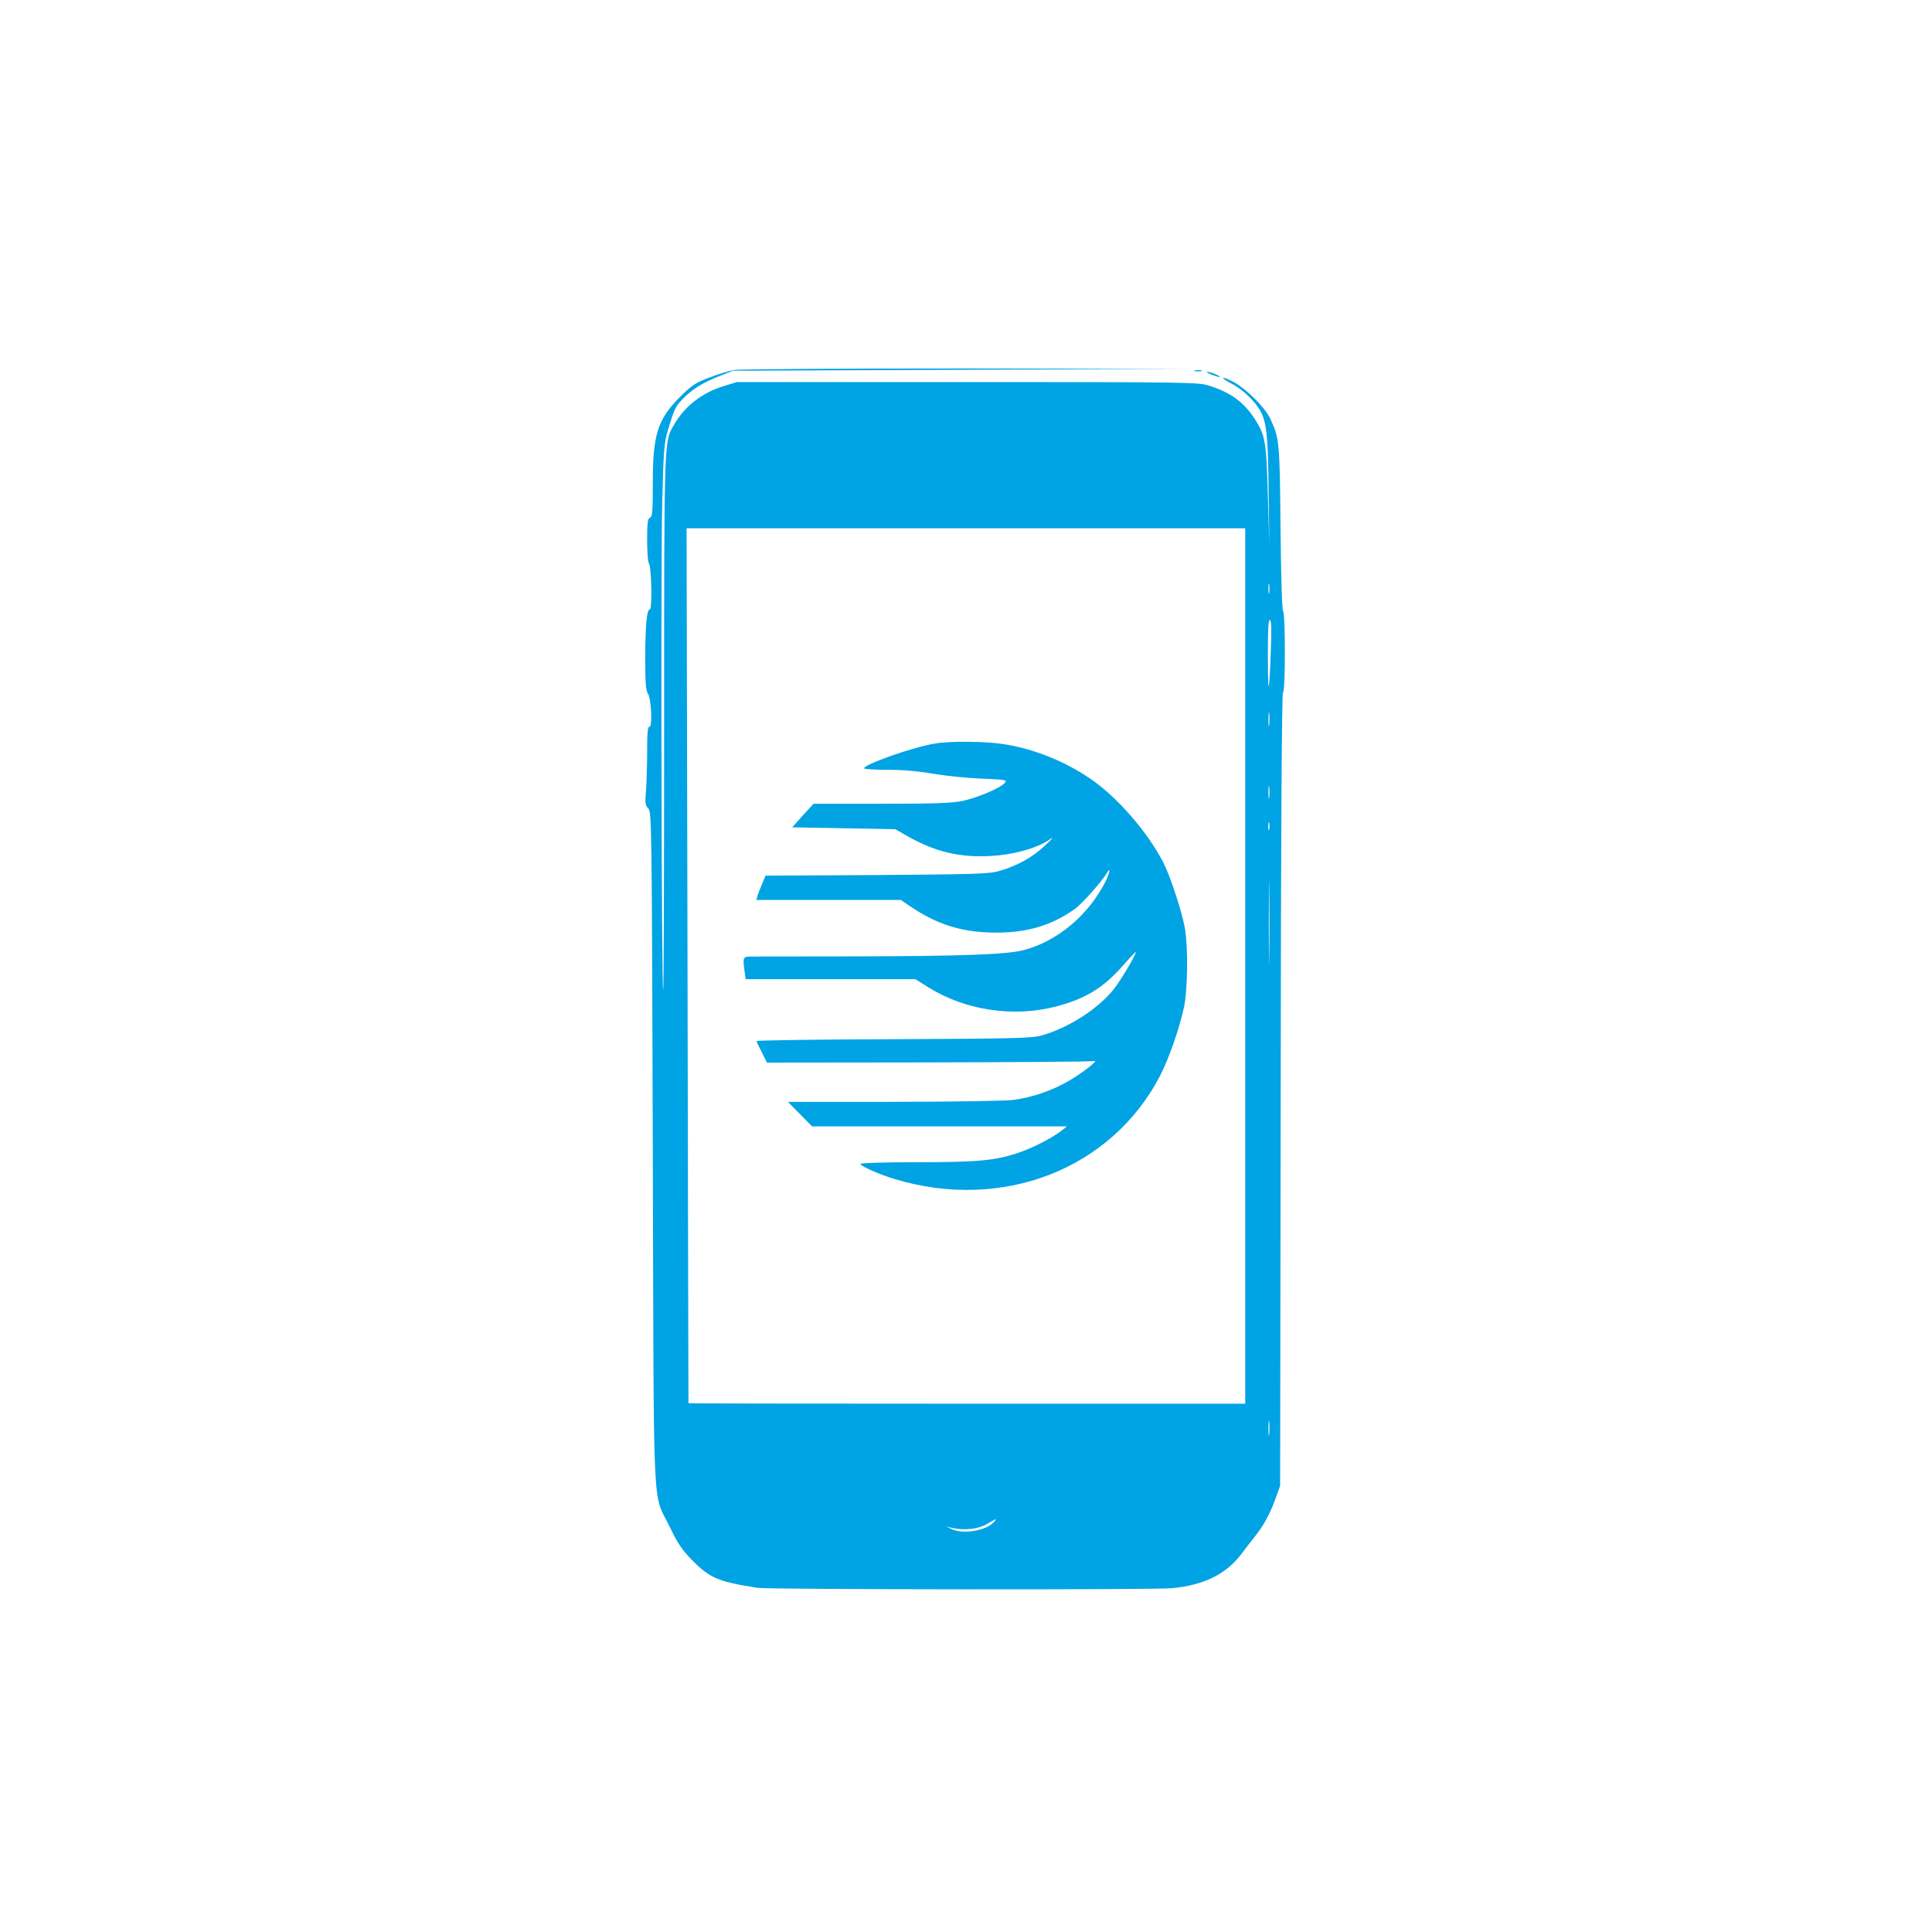
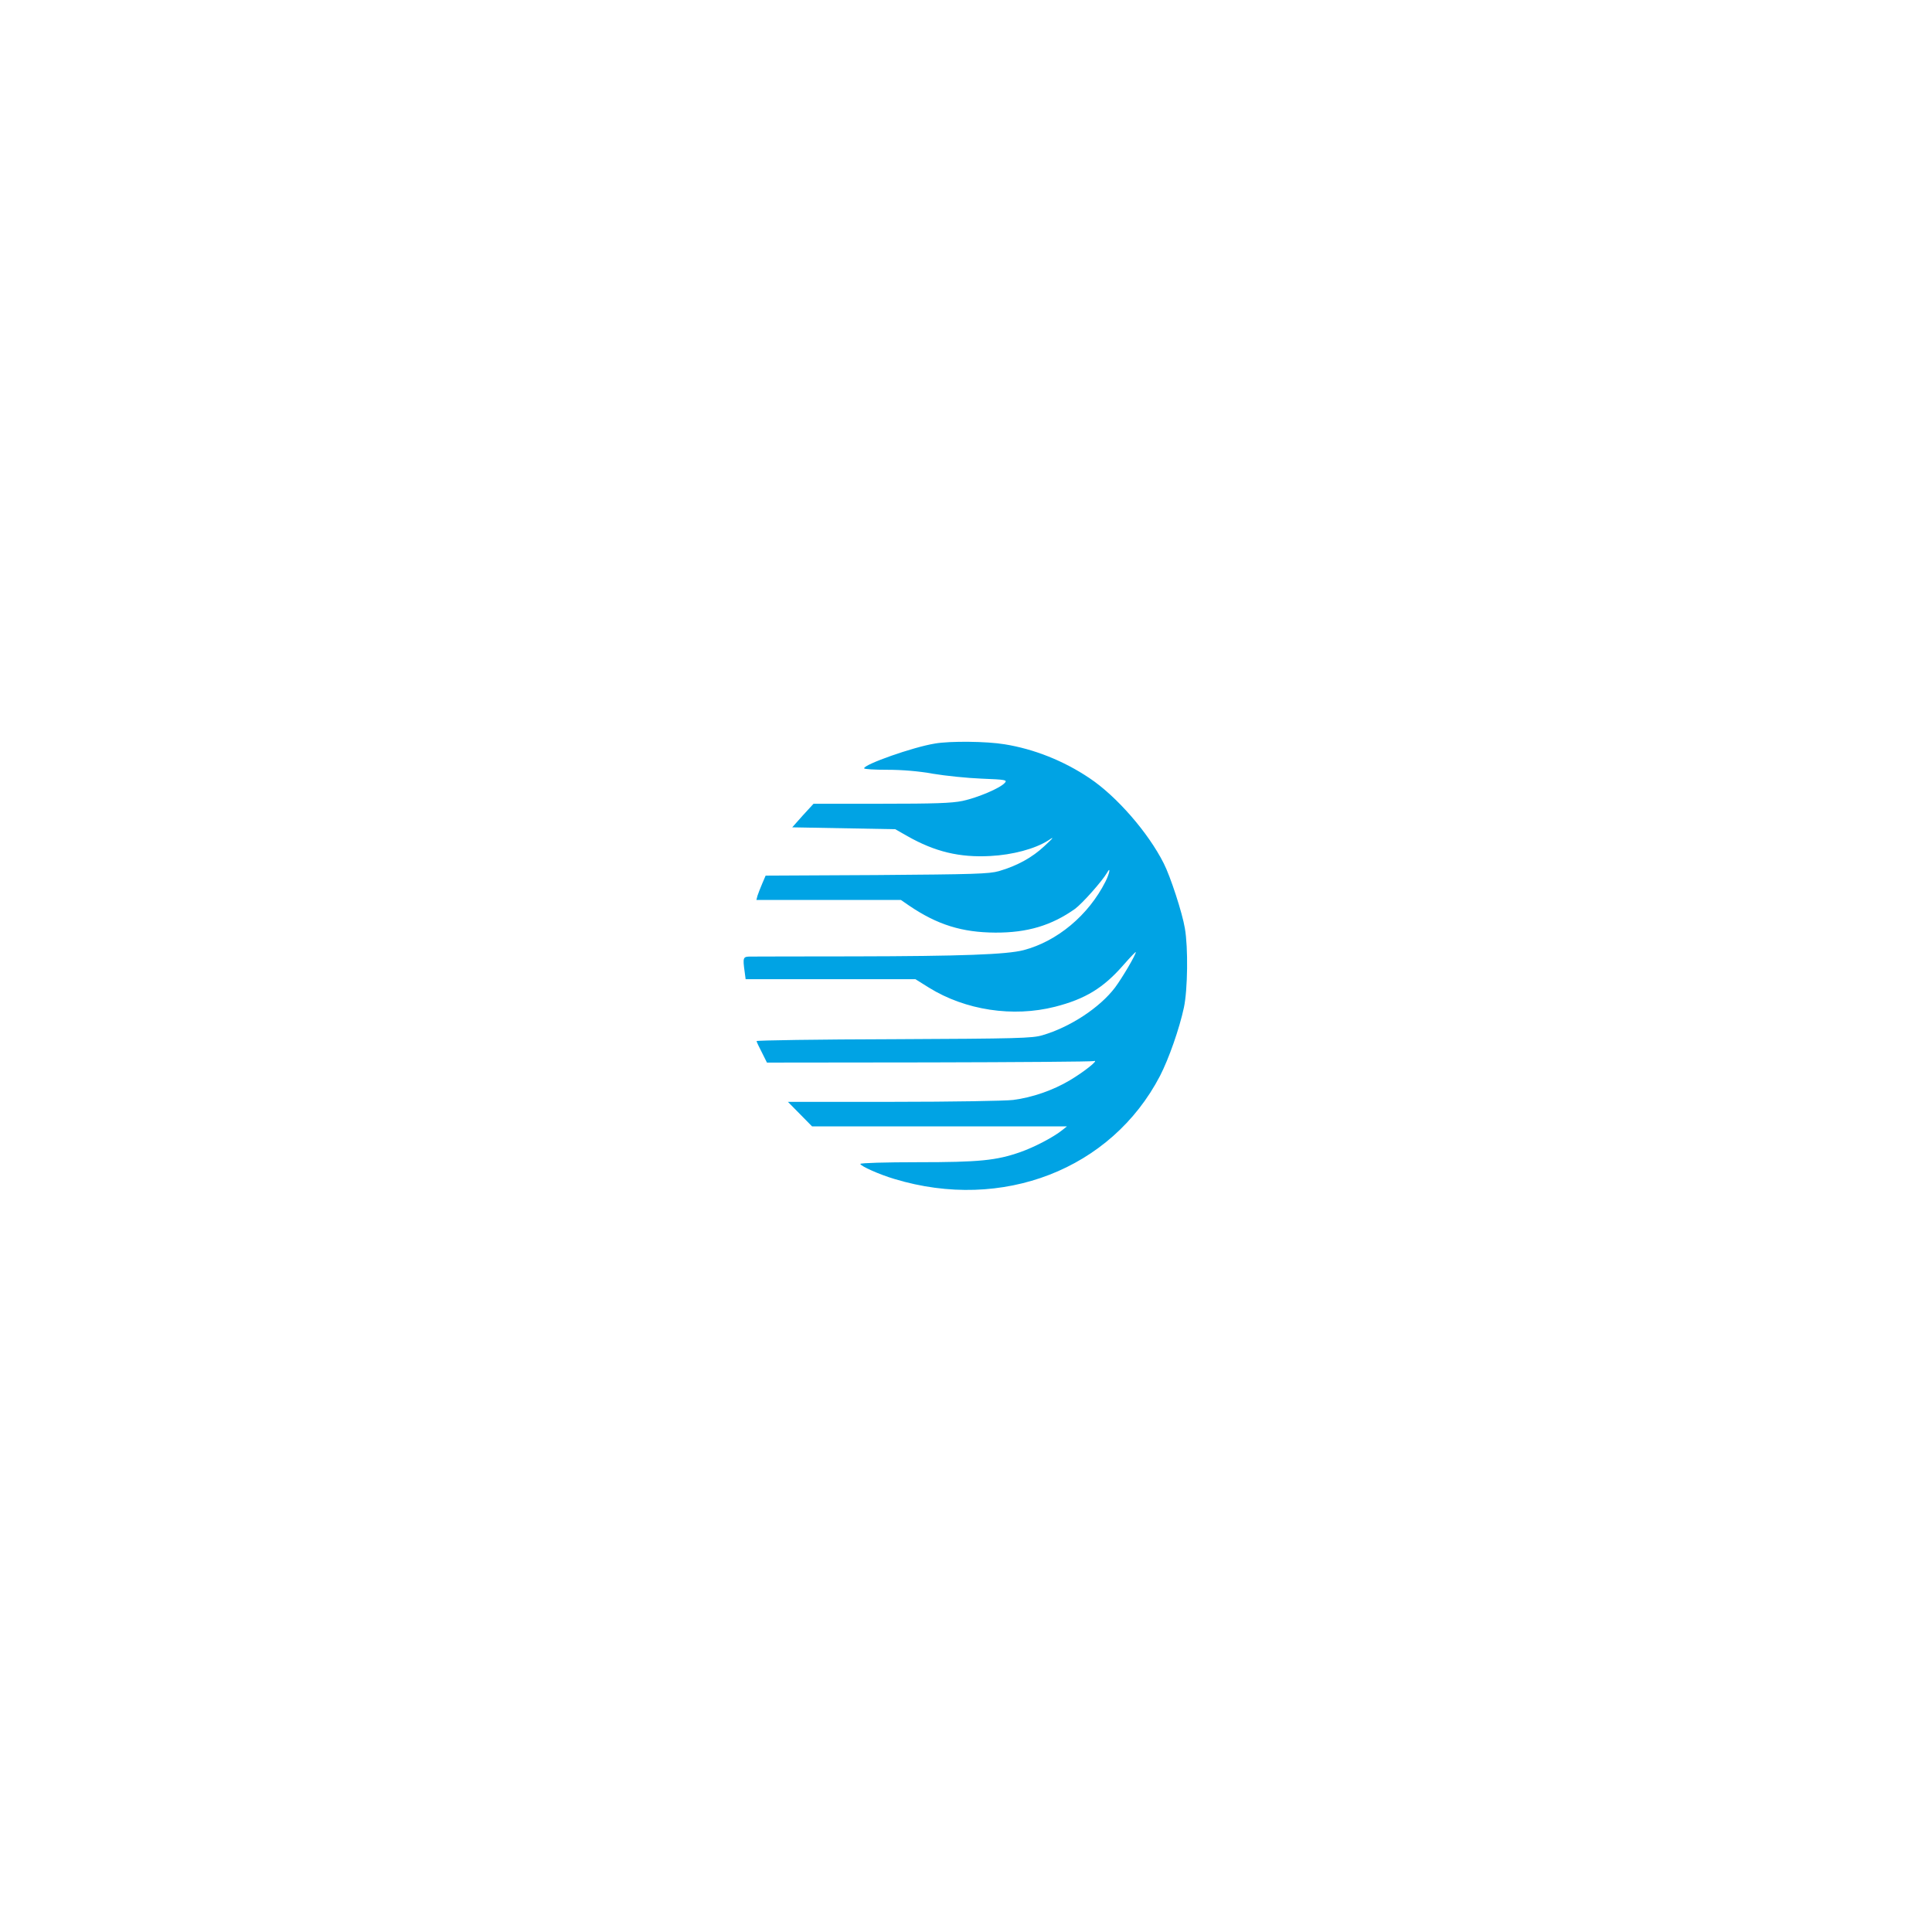
<svg xmlns="http://www.w3.org/2000/svg" version="1.0" width="1024pt" height="1024pt" viewBox="0 0 1024 1024" preserveAspectRatio="xMidYMid meet">
  <g transform="translate(0,1024) scale(0.1,-0.1)" fill="#00a3e4" stroke="none">
-     <path d="M3892 8279 c-29 -5 -89 -23 -135 -41 -71 -27 -92 -41 -153 -102 -119 -120 -144 -199 -144 -457 0 -148 -2 -178 -15 -183 -12 -4 -15 -27 -15 -119 0 -62 4 -117 9 -122 14 -15 19 -245 5 -245 -16 0 -24 -84 -24 -265 0 -122 3 -165 14 -181 18 -26 25 -180 8 -176 -9 1 -12 -33 -12 -131 0 -74 -3 -168 -6 -208 -6 -65 -4 -77 12 -94 18 -18 19 -74 24 -1809 6 -2025 -4 -1803 92 -2003 40 -84 64 -119 117 -173 93 -94 137 -113 346 -146 58 -9 2094 -11 2195 -2 170 16 289 74 370 182 19 26 50 65 68 88 48 60 81 119 111 201 l26 72 3 2103 c1 1370 6 2102 12 2102 6 0 10 81 10 215 0 125 -4 215 -9 215 -6 0 -11 179 -14 438 -4 465 -6 481 -56 586 -28 58 -125 154 -190 190 -29 15 -55 26 -58 23 -3 -3 18 -17 47 -32 58 -29 131 -101 155 -152 29 -61 36 -133 39 -423 l4 -285 -8 265 c-8 289 -13 322 -70 410 -58 90 -128 140 -245 177 -57 17 -123 18 -1280 18 l-1220 0 -74 -23 c-111 -35 -201 -105 -256 -199 -56 -95 -55 -46 -55 -1587 0 -781 -2 -1417 -5 -1414 -9 8 -13 2270 -5 2588 7 273 10 313 30 380 35 116 39 125 83 170 50 50 106 84 196 119 l66 26 1210 5 1210 5 -1180 2 c-649 0 -1204 -3 -1233 -8z m2708 -3159 l0 -2320 -1475 0 c-811 0 -1475 1 -1476 3 0 1 -3 1045 -5 2320 l-5 2317 1481 0 1480 0 0 -2320z m127 1978 c-2 -13 -4 -3 -4 22 0 25 2 35 4 23 2 -13 2 -33 0 -45z m8 -321 c-3 -95 -8 -173 -11 -176 -2 -2 -4 78 -4 178 0 129 3 180 11 175 8 -4 9 -58 4 -177z m-8 -379 c-2 -18 -4 -6 -4 27 0 33 2 48 4 33 2 -15 2 -42 0 -60z m0 -385 c-2 -16 -4 -3 -4 27 0 30 2 43 4 28 2 -16 2 -40 0 -55z m0 -170 c-3 -10 -5 -2 -5 17 0 19 2 27 5 18 2 -10 2 -26 0 -35z m0 -670 c-1 -98 -2 -18 -2 177 0 195 1 275 2 178 2 -98 2 -258 0 -355z m0 -2535 c-2 -18 -4 -4 -4 32 0 36 2 50 4 33 2 -18 2 -48 0 -65z m-1461 -467 c-40 -44 -161 -64 -221 -36 l-30 14 30 -7 c64 -15 139 -7 185 20 56 32 57 33 36 9z" />
    <path d="M4955 6299 c-117 -19 -374 -110 -375 -131 0 -5 55 -8 123 -8 77 0 166 -7 242 -21 66 -11 182 -23 258 -26 129 -5 137 -7 122 -23 -25 -28 -144 -78 -223 -95 -58 -12 -148 -15 -432 -15 l-358 0 -57 -62 -56 -63 273 -5 273 -5 65 -37 c145 -82 275 -114 439 -105 118 6 237 38 306 82 34 23 32 18 -20 -30 -64 -60 -144 -104 -240 -132 -53 -15 -129 -17 -648 -21 l-589 -3 -18 -42 c-10 -23 -21 -52 -25 -64 l-6 -23 383 0 383 0 45 -31 c148 -100 278 -141 455 -142 170 -1 299 38 423 126 39 29 144 147 170 192 20 36 13 -5 -9 -48 -90 -178 -255 -316 -434 -363 -89 -23 -329 -32 -900 -33 -280 0 -527 -1 -547 -1 -40 0 -42 -4 -31 -82 l5 -38 450 0 450 0 72 -45 c192 -119 444 -158 668 -101 160 41 256 99 363 222 36 41 65 71 65 68 0 -15 -72 -137 -110 -188 -81 -107 -238 -210 -385 -253 -54 -16 -130 -18 -787 -21 -401 -1 -728 -6 -728 -10 0 -4 13 -31 28 -60 l27 -54 857 1 c472 1 865 4 875 7 33 10 -51 -57 -127 -102 -89 -53 -199 -91 -300 -104 -41 -5 -327 -10 -635 -10 l-559 0 64 -65 64 -65 676 0 675 0 -25 -20 c-46 -37 -147 -90 -221 -116 -128 -45 -217 -54 -546 -54 -167 0 -303 -4 -303 -9 0 -11 100 -56 181 -80 572 -173 1149 51 1407 546 47 91 103 251 127 363 20 94 23 318 5 420 -13 80 -77 276 -112 344 -82 163 -250 356 -394 452 -137 92 -294 154 -449 179 -96 16 -288 18 -370 4z" />
-     <path d="M6333 8273 c9 -2 25 -2 35 0 9 3 1 5 -18 5 -19 0 -27 -2 -17 -5z" />
-     <path d="M6420 8255 c46 -18 64 -17 25 0 -16 8 -37 14 -45 14 -8 0 1 -7 20 -14z" />
  </g>
</svg>